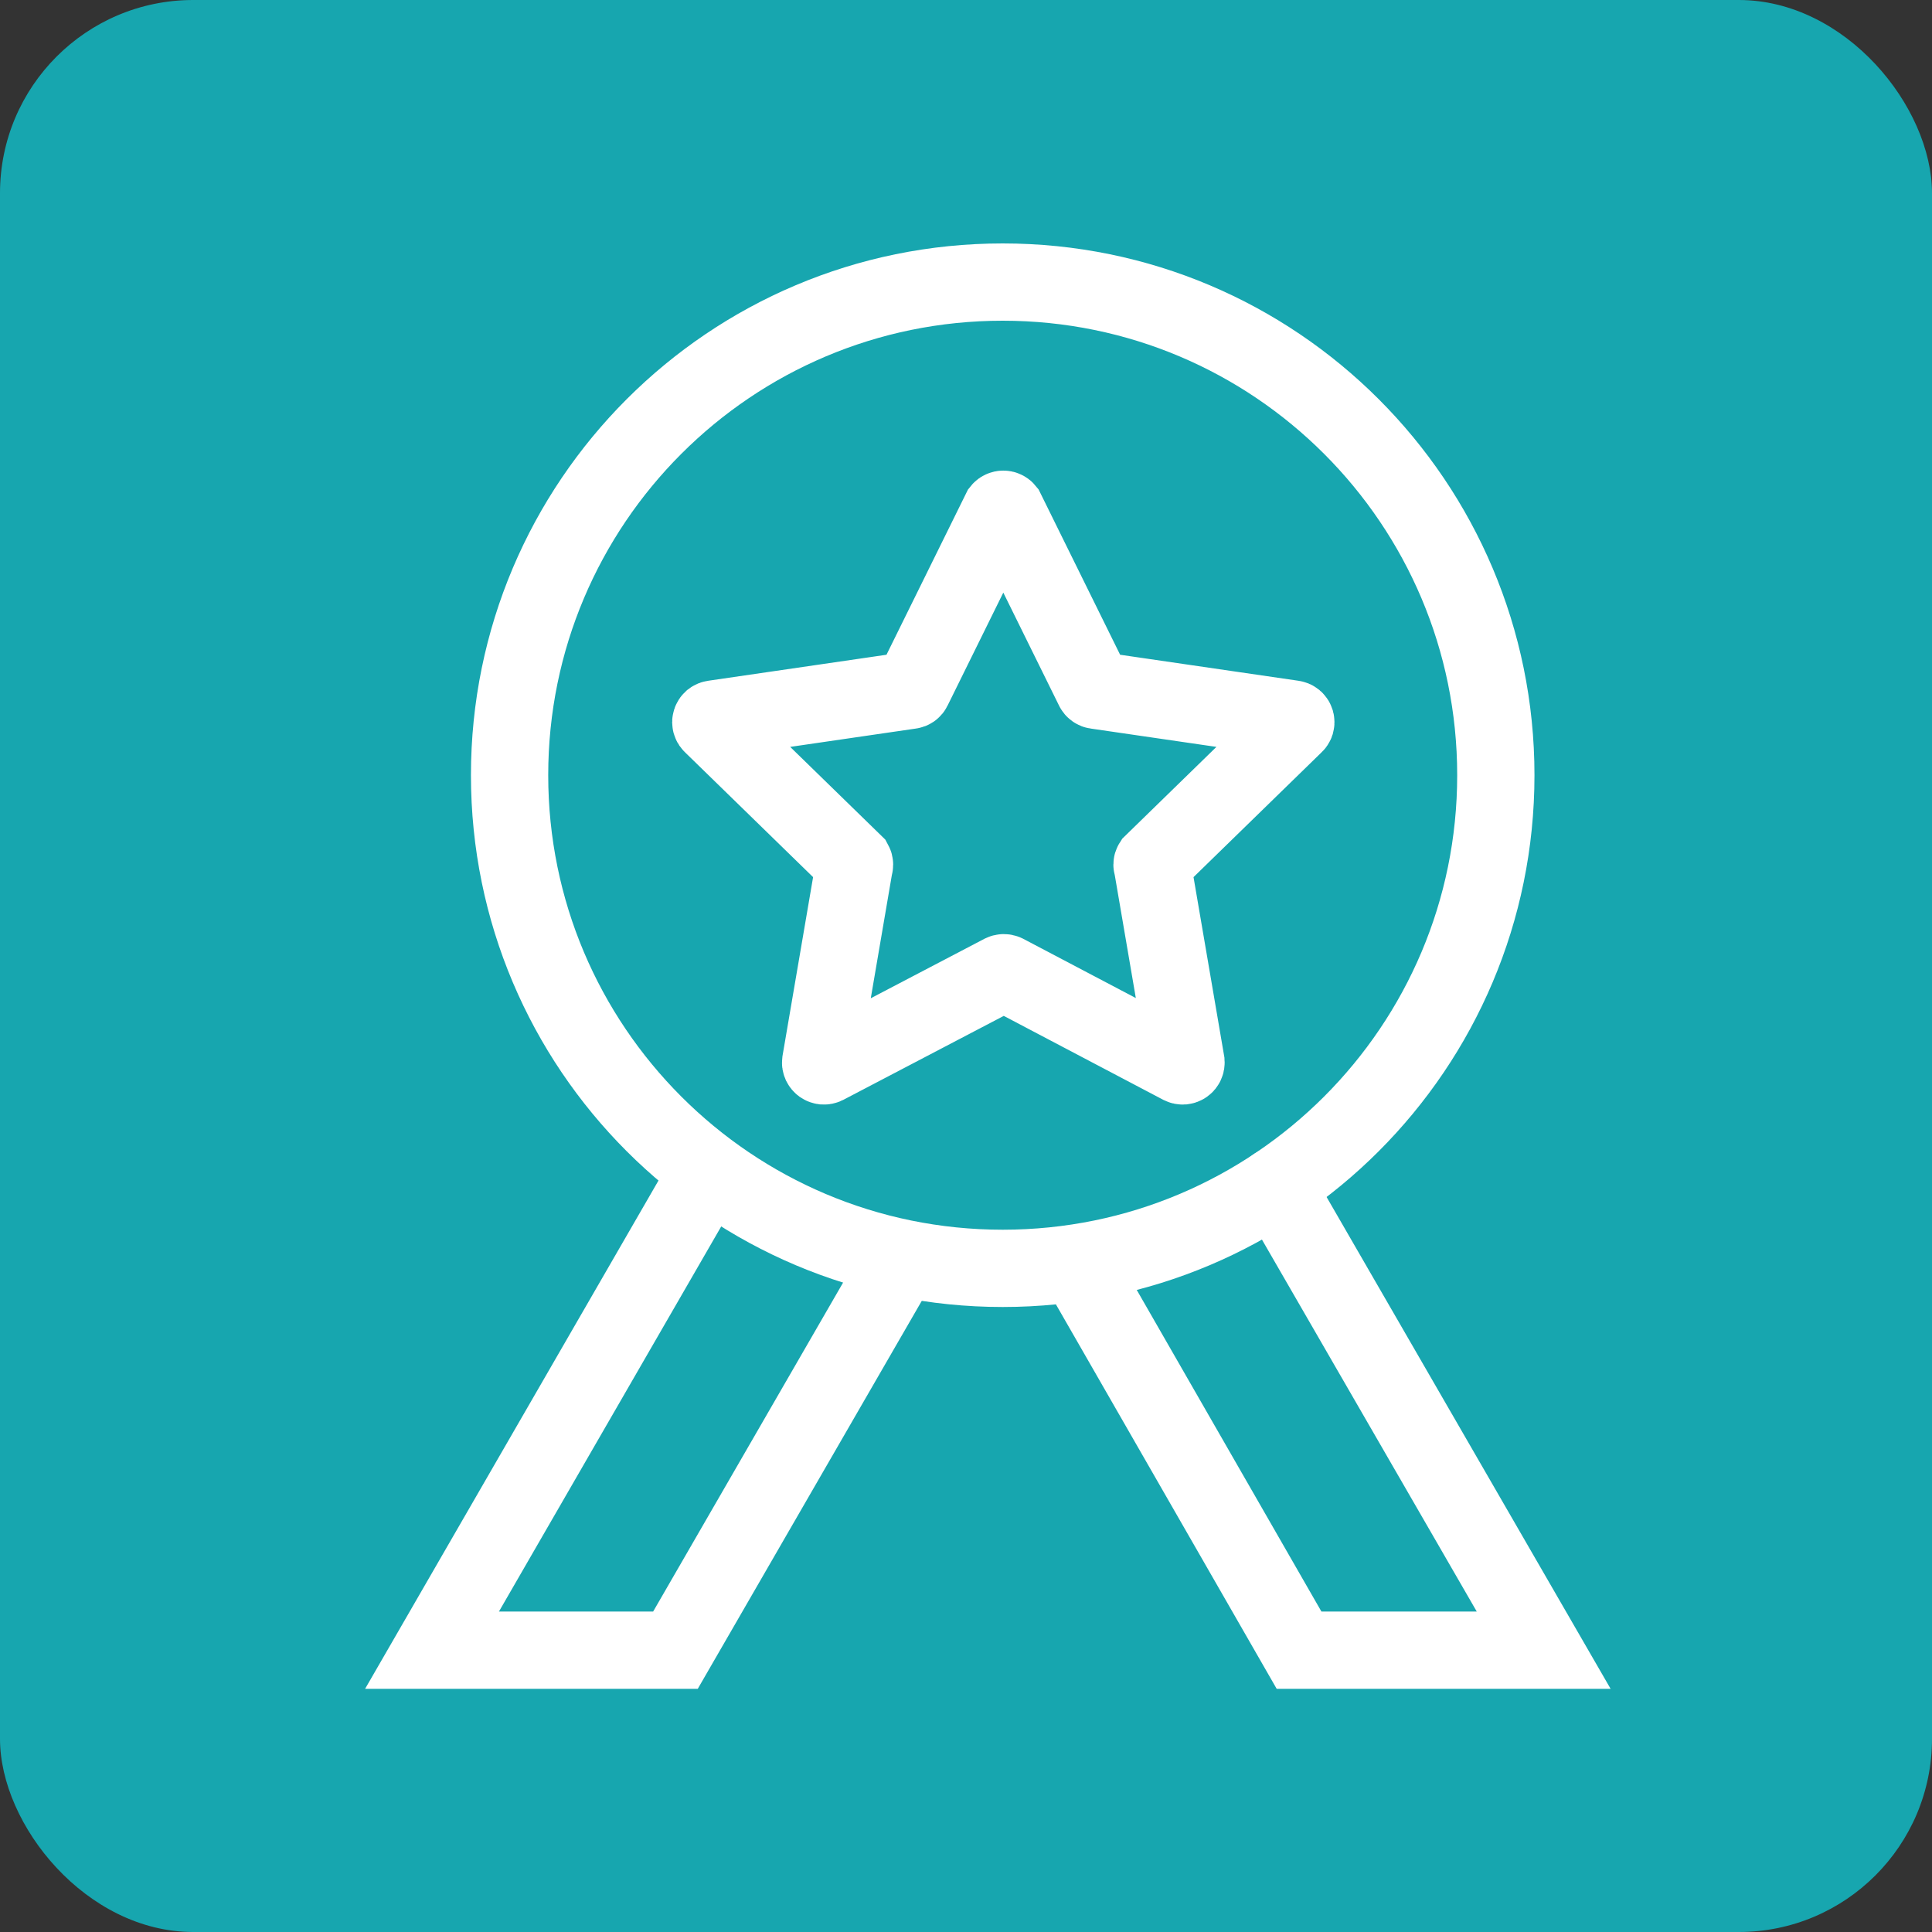
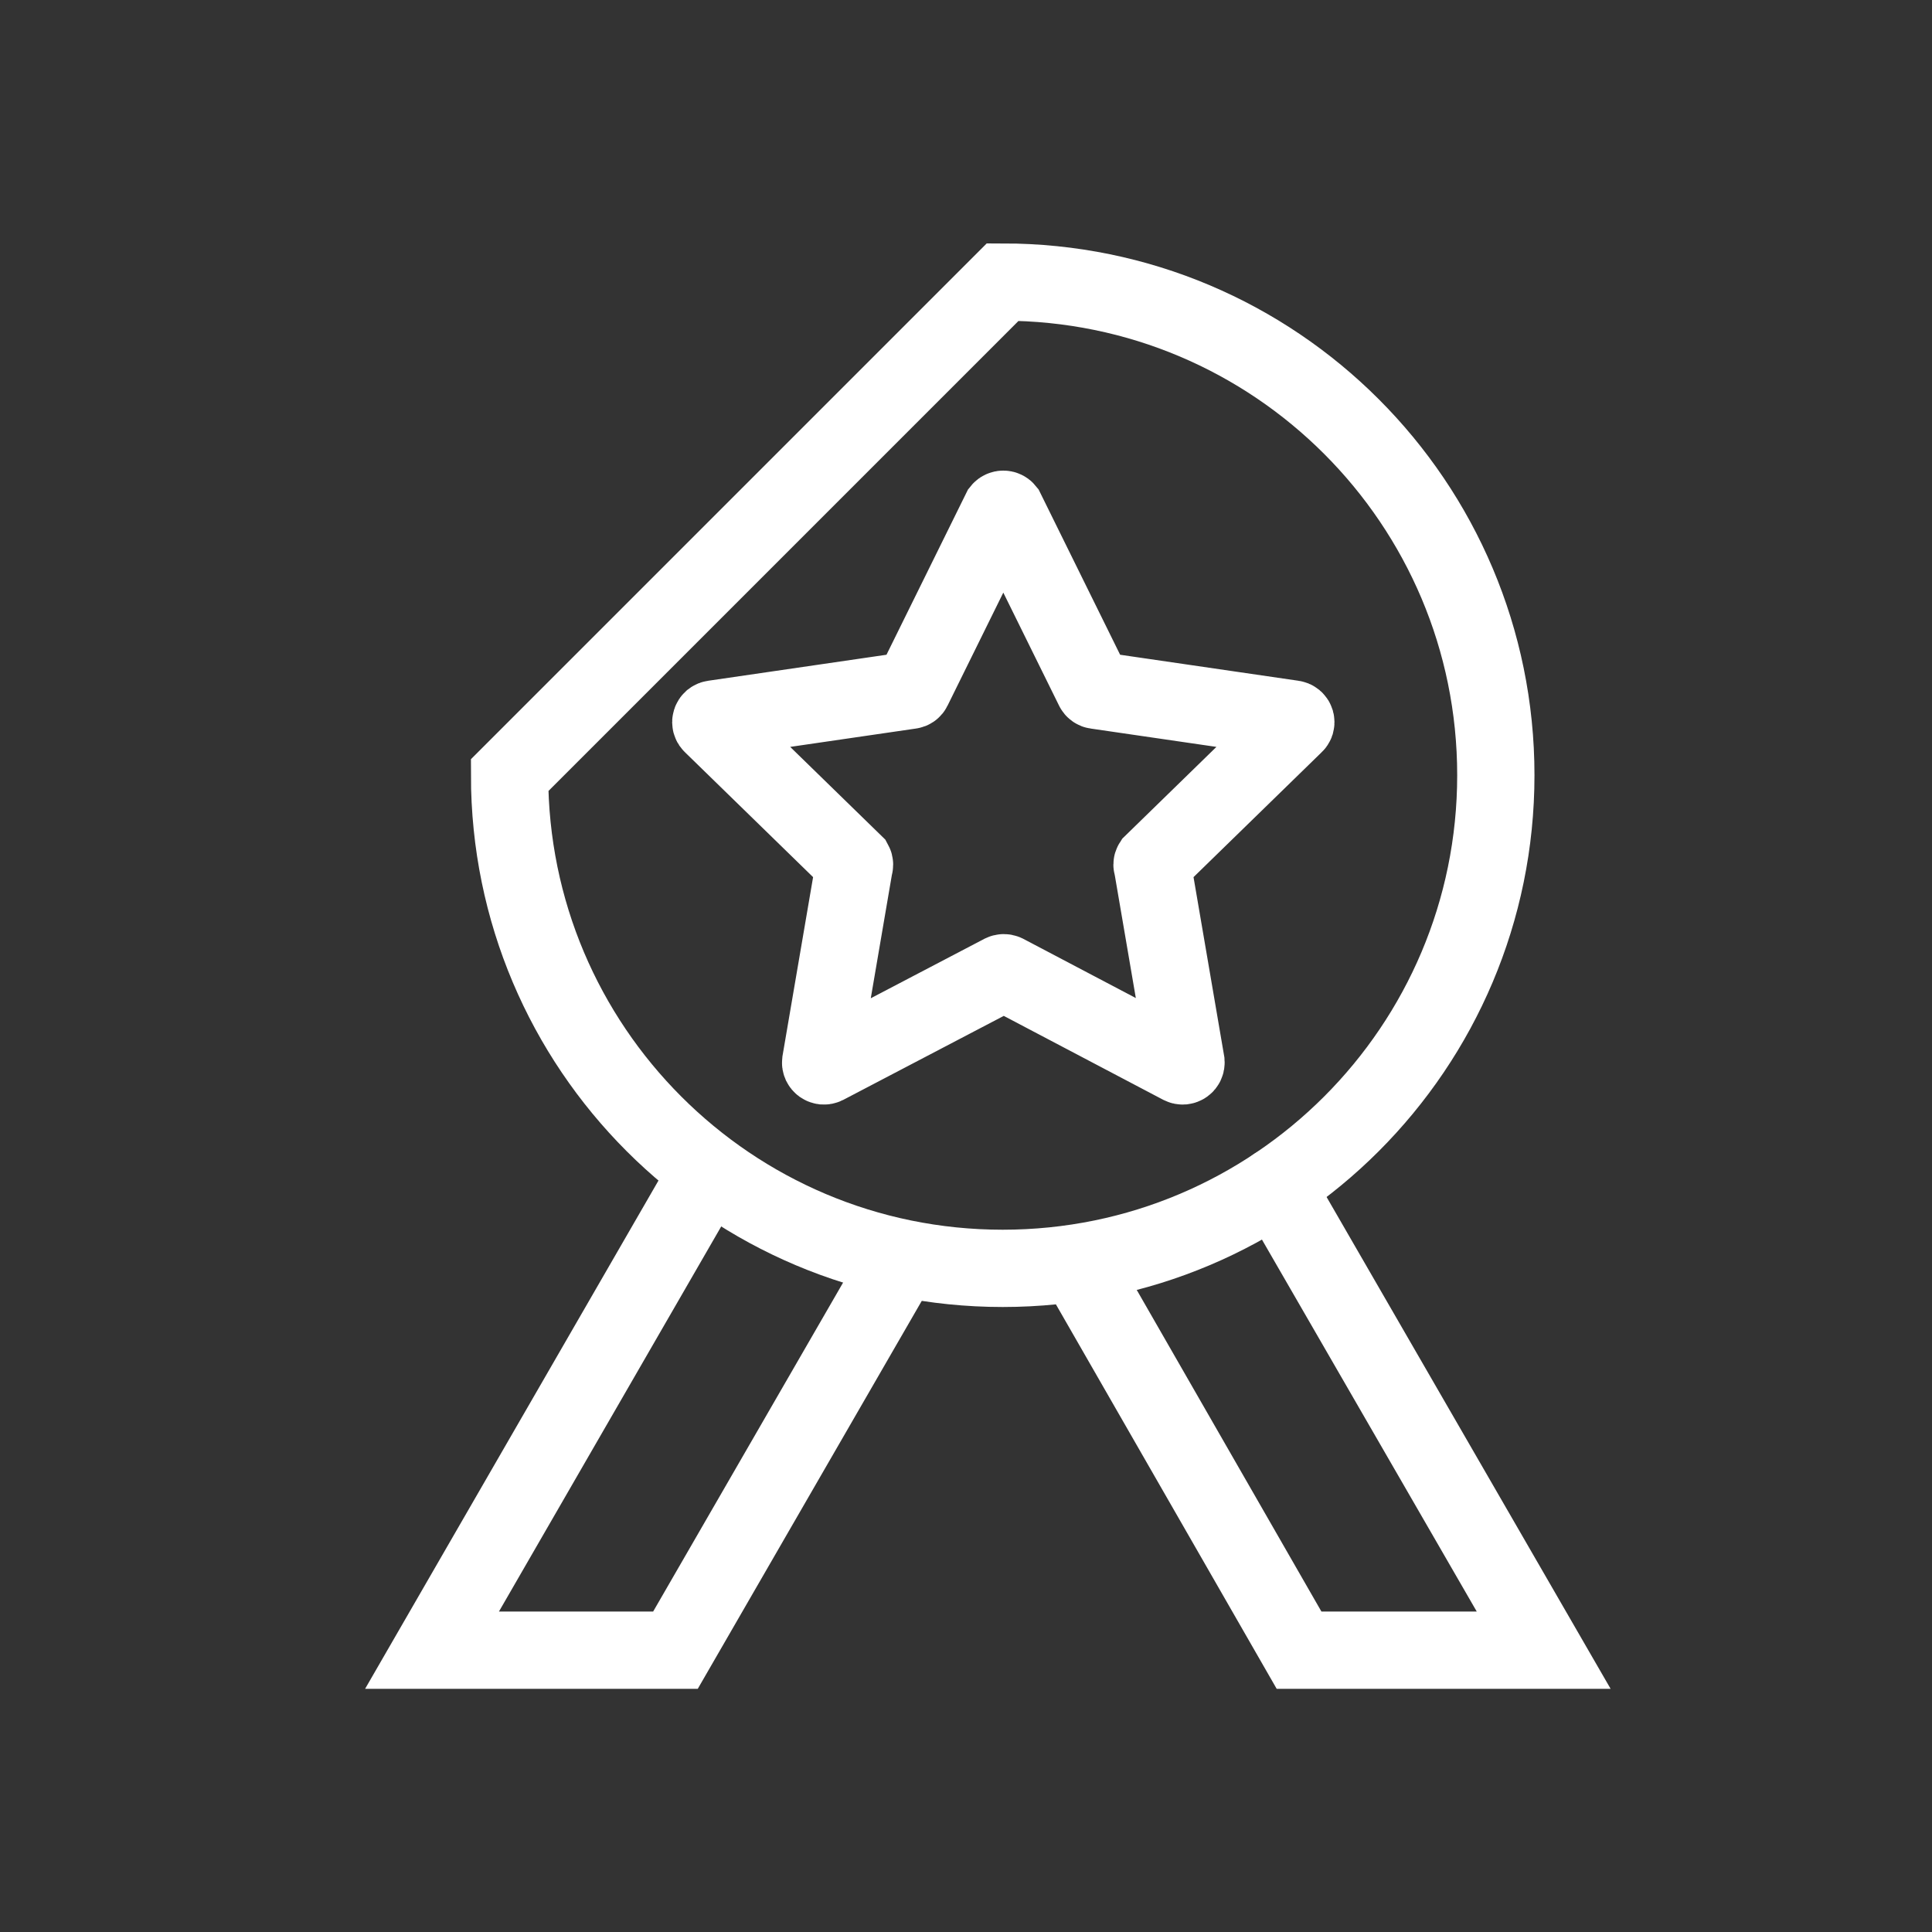
<svg xmlns="http://www.w3.org/2000/svg" width="50" height="50" viewBox="0 0 50 50" fill="none">
  <rect x="0" y="0" width="50" height="50" fill="#333333" stroke="none" />
-   <rect width="50" height="50" rx="5" fill="#17A6AF" />
-   <path d="M25.95 7.3C32.998 7.3 38.712 13.014 38.712 20.062C38.712 27.111 32.998 32.825 25.95 32.825C18.901 32.825 13.188 27.111 13.188 20.062C13.188 13.014 18.901 7.3 25.95 7.3Z" stroke="white" stroke-width="2" stroke-linecap="round" />
+   <path d="M25.95 7.3C32.998 7.3 38.712 13.014 38.712 20.062C38.712 27.111 32.998 32.825 25.95 32.825C18.901 32.825 13.188 27.111 13.188 20.062Z" stroke="white" stroke-width="2" stroke-linecap="round" />
  <path d="M26.031 13.209L28.306 17.821C28.312 17.833 28.321 17.844 28.332 17.851C28.343 17.859 28.355 17.864 28.369 17.865L33.462 18.608C33.479 18.61 33.494 18.616 33.506 18.626C33.519 18.637 33.528 18.65 33.533 18.666C33.537 18.681 33.537 18.698 33.533 18.713C33.528 18.728 33.519 18.742 33.506 18.752L29.825 22.34C29.818 22.351 29.814 22.364 29.814 22.377C29.814 22.39 29.818 22.404 29.825 22.415L30.694 27.49C30.695 27.505 30.693 27.521 30.686 27.535C30.68 27.549 30.67 27.561 30.657 27.57C30.644 27.579 30.629 27.584 30.614 27.586C30.598 27.587 30.583 27.584 30.569 27.577L26.019 25.183C26.006 25.177 25.992 25.174 25.978 25.174C25.964 25.174 25.95 25.177 25.938 25.183L21.363 27.577C21.349 27.584 21.333 27.587 21.317 27.586C21.302 27.584 21.287 27.579 21.274 27.57C21.262 27.561 21.252 27.549 21.245 27.535C21.239 27.521 21.236 27.505 21.238 27.49L22.106 22.415C22.112 22.403 22.115 22.39 22.115 22.377C22.115 22.364 22.112 22.351 22.106 22.34L18.425 18.752C18.413 18.742 18.403 18.728 18.399 18.713C18.394 18.698 18.394 18.681 18.399 18.666C18.404 18.65 18.413 18.637 18.425 18.626C18.438 18.616 18.453 18.61 18.469 18.608L23.562 17.865C23.576 17.864 23.589 17.859 23.6 17.851C23.611 17.844 23.619 17.833 23.625 17.821L25.9 13.209C25.908 13.199 25.918 13.192 25.93 13.187C25.941 13.181 25.953 13.179 25.966 13.179C25.978 13.179 25.99 13.181 26.002 13.187C26.013 13.192 26.023 13.199 26.031 13.209V13.209Z" stroke="white" stroke-width="2" stroke-linecap="round" />
  <path d="M18.425 30.156L11.181 42.706H17.481L23.15 32.888L17.481 42.706" stroke="white" stroke-width="2" />
  <path d="M33.013 30.694L39.95 42.706H33.619L27.981 32.888" stroke="white" stroke-width="2" stroke-linecap="round" />
</svg>